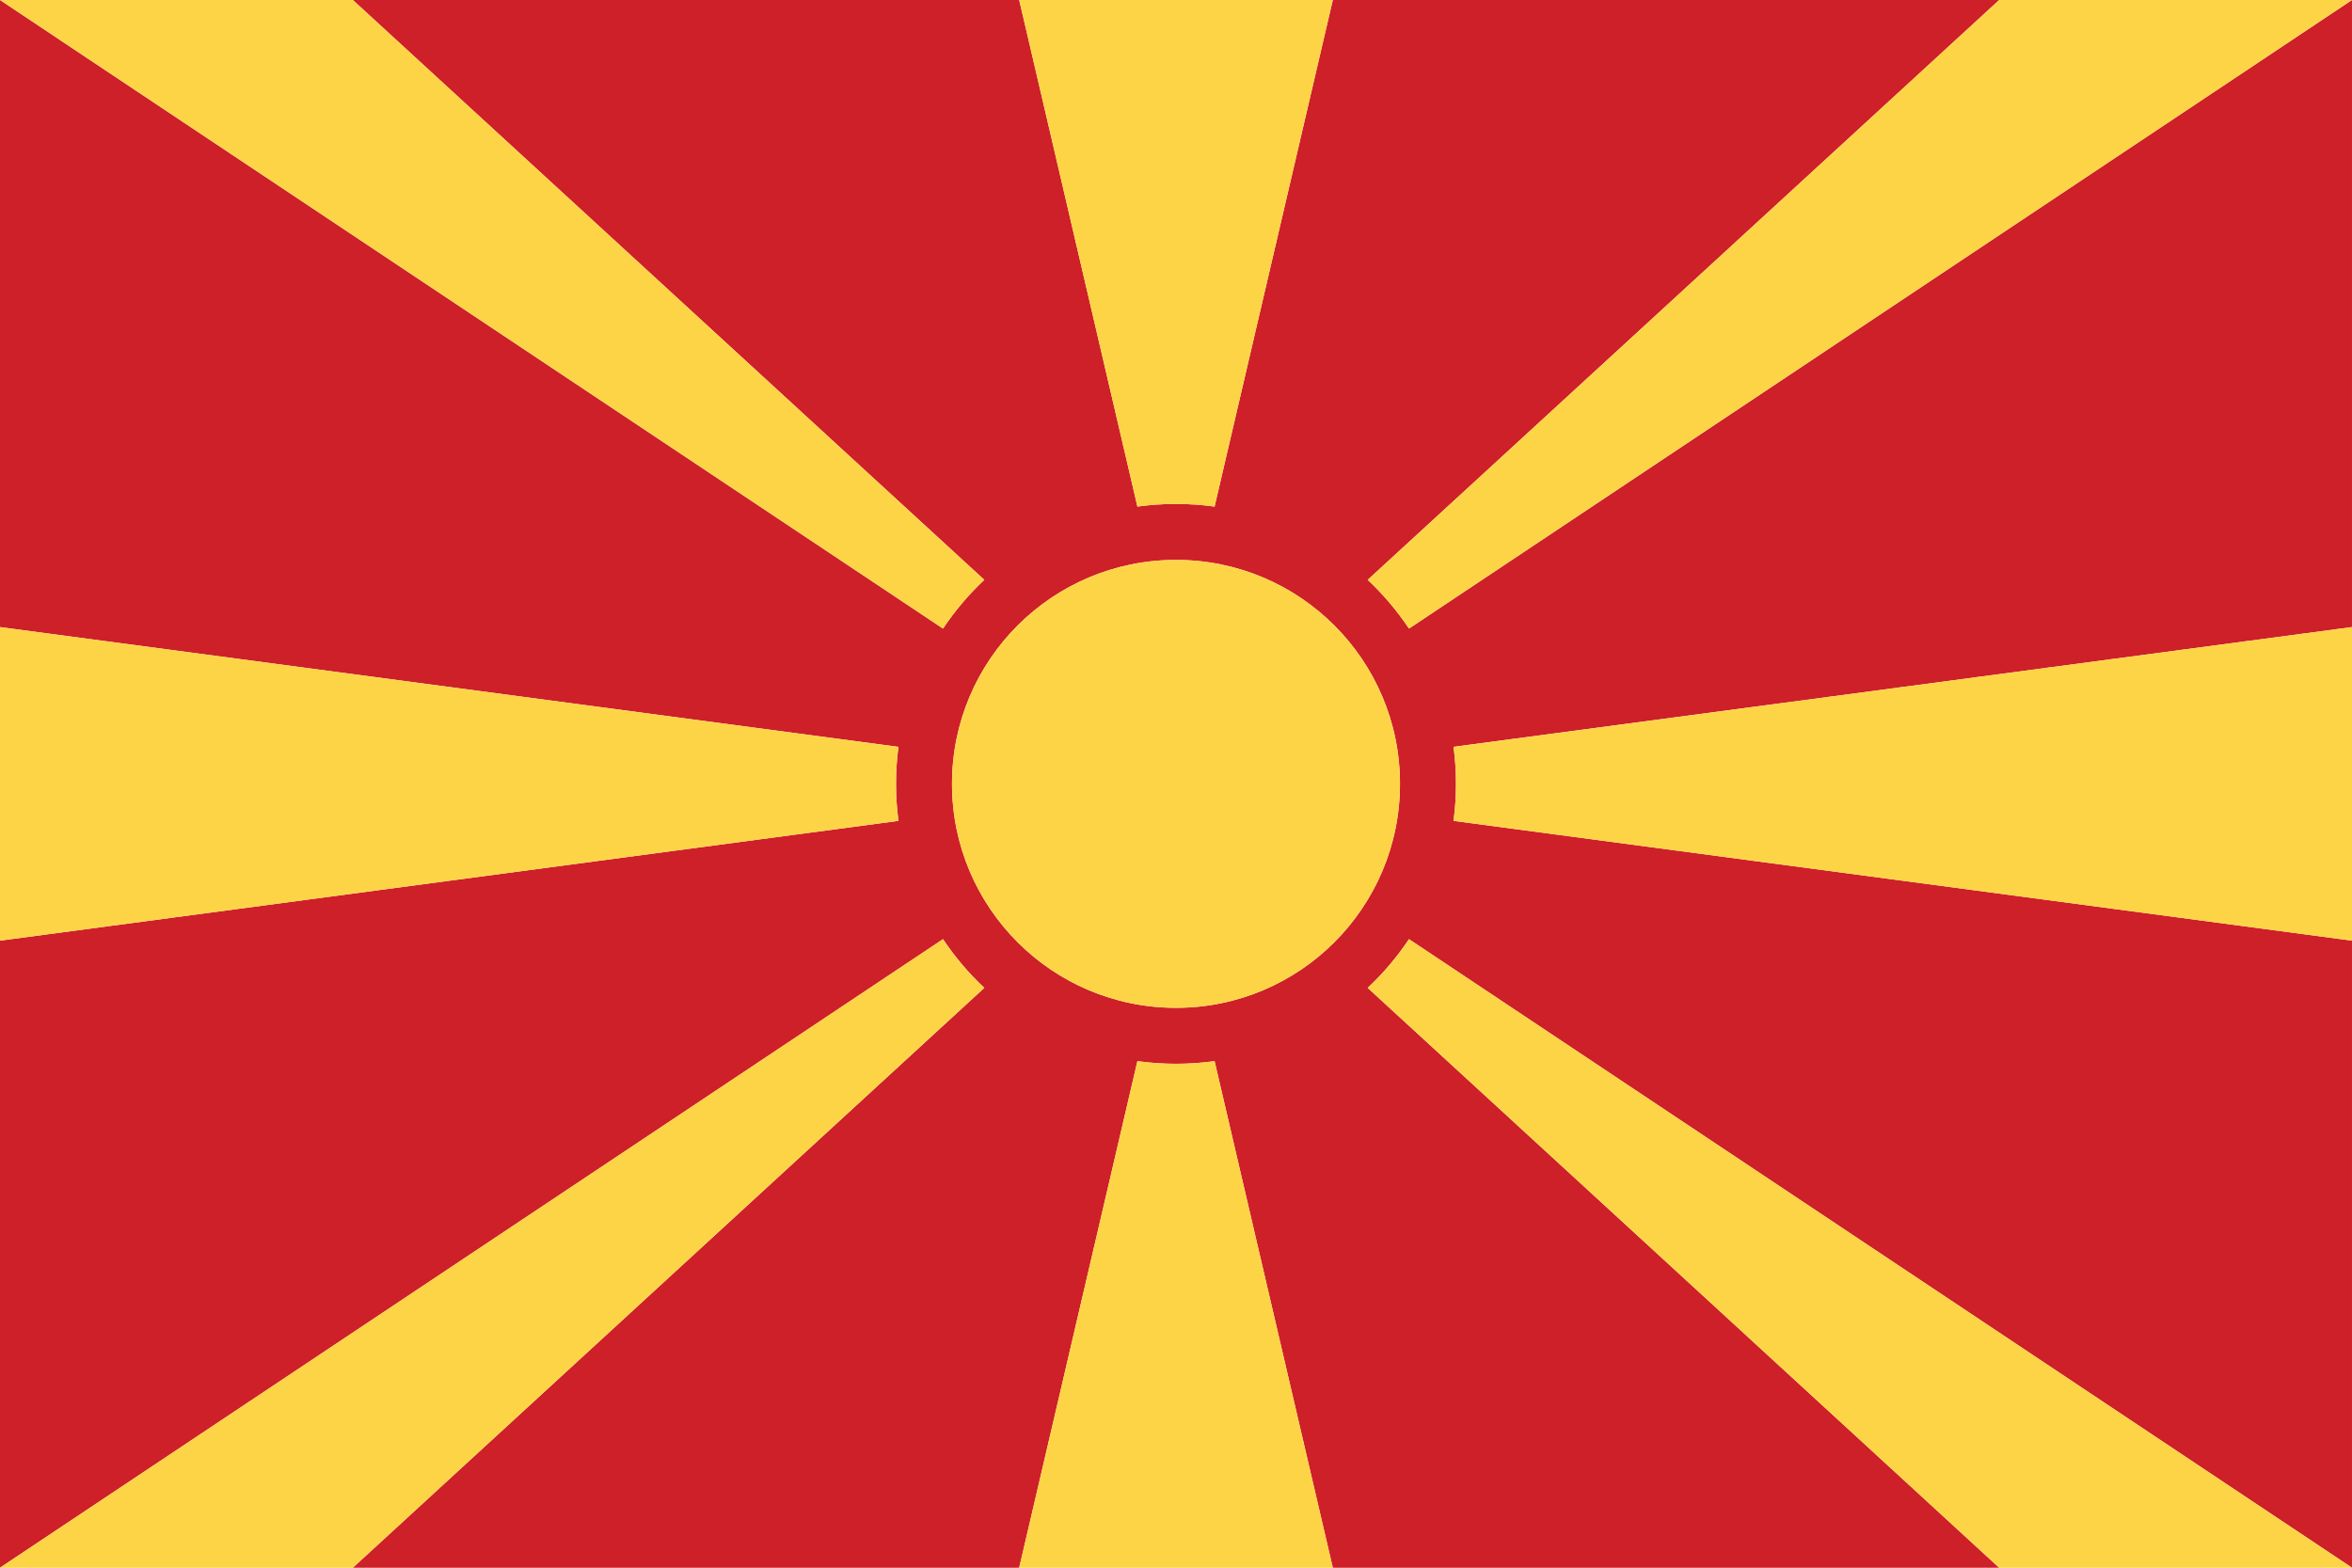
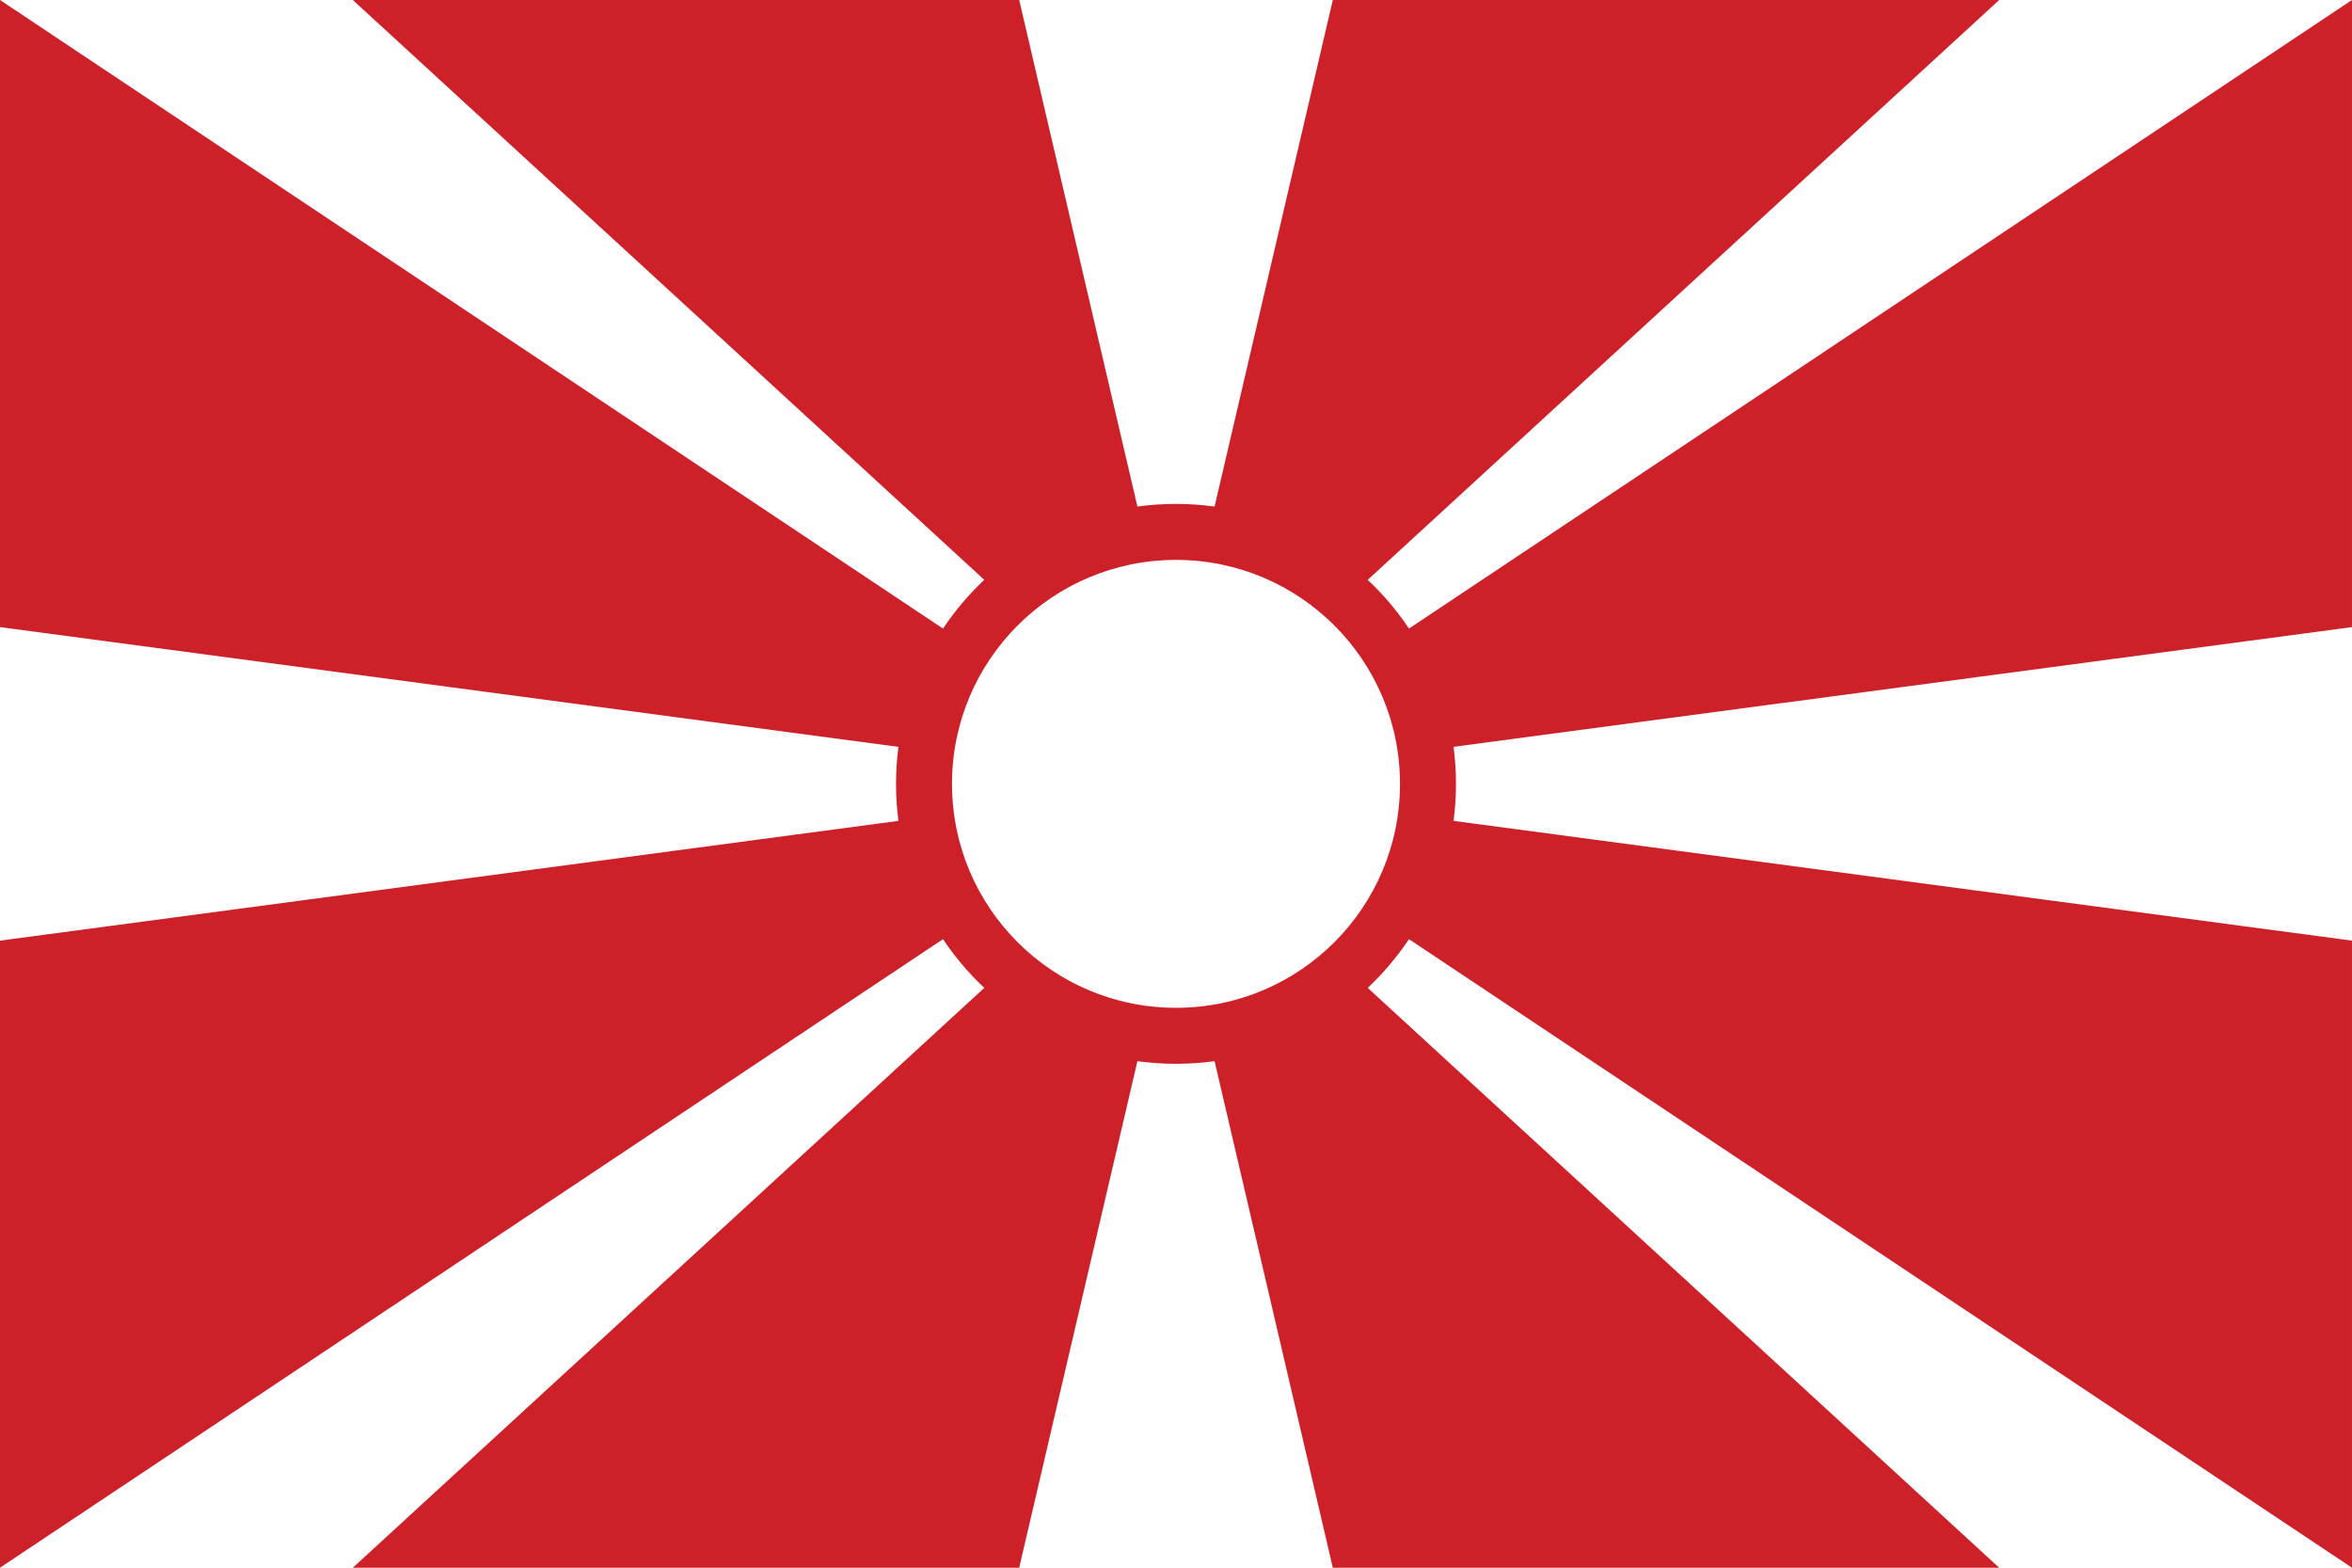
<svg xmlns="http://www.w3.org/2000/svg" version="1.1" id="Layer_1" x="0px" y="0px" width="170.079px" height="113.39px" viewBox="0 0 170.079 113.39" enable-background="new 0 0 170.079 113.39" xml:space="preserve">
  <g>
-     <path fill-rule="evenodd" clip-rule="evenodd" fill="#CE2028" d="M25.512,113.39h48.188l8.549-36.64c1.85,0.255,3.73,0.255,5.58,0   l8.55,36.64h48.188L98.903,71.451c1.122-1.056,2.125-2.238,2.984-3.524l68.191,45.463V68.033l-64.968-8.662   c0.234-1.774,0.234-3.578,0-5.354l64.968-8.662V0l-68.191,45.462c-0.859-1.286-1.862-2.469-2.984-3.524L144.567,0H96.379   l-8.55,36.639c-1.85-0.256-3.729-0.256-5.58,0L73.701,0H25.512l45.665,41.938c-1.124,1.056-2.126,2.238-2.986,3.524L0,0v45.355   l64.969,8.662c-0.235,1.775-0.235,3.579,0,5.354L0,68.033v45.356l68.191-45.463c0.859,1.286,1.862,2.469,2.986,3.524L25.512,113.39   z M101.237,56.694c0,8.946-7.252,16.198-16.197,16.198c-8.946,0-16.199-7.252-16.199-16.198s7.253-16.198,16.199-16.198   C93.985,40.496,101.237,47.748,101.237,56.694z" />
-     <path fill-rule="evenodd" clip-rule="evenodd" fill="#FED447" d="M73.701,113.39h22.678l-8.55-36.64   c-1.85,0.255-3.729,0.255-5.58,0L73.701,113.39z M101.237,56.694c0,8.946-7.252,16.198-16.198,16.198s-16.198-7.252-16.198-16.198   s7.252-16.198,16.198-16.198S101.237,47.748,101.237,56.694z M0,113.39l68.191-45.463c0.859,1.286,1.862,2.469,2.985,3.524   L25.512,113.39H0z M98.903,71.451c1.122-1.056,2.125-2.238,2.984-3.524l68.191,45.463h-25.512L98.903,71.451z M68.191,45.462   c0.859-1.286,1.862-2.469,2.985-3.524L25.512,0H0L68.191,45.462z M98.903,41.938c1.122,1.056,2.125,2.238,2.984,3.524L170.079,0   h-25.512L98.903,41.938z M73.701,0h22.678l-8.55,36.639c-1.85-0.256-3.729-0.256-5.58,0L73.701,0z M170.079,45.355l-64.969,8.662   c0.235,1.775,0.235,3.579,0,5.354l64.969,8.662V45.355z M64.968,54.018c-0.234,1.775-0.234,3.579,0,5.354L0,68.033V45.355   L64.968,54.018z" />
+     <path fill-rule="evenodd" clip-rule="evenodd" fill="#CE2028" d="M25.512,113.39h48.188l8.549-36.64c1.85,0.255,3.73,0.255,5.58,0   l8.55,36.64h48.188L98.903,71.451c1.122-1.056,2.125-2.238,2.984-3.524l68.191,45.463V68.033l-64.968-8.662   c0.234-1.774,0.234-3.578,0-5.354l64.968-8.662V0l-68.191,45.462c-0.859-1.286-1.862-2.469-2.984-3.524L144.567,0H96.379   l-8.55,36.639c-1.85-0.256-3.729-0.256-5.58,0L73.701,0H25.512l45.665,41.938c-1.124,1.056-2.126,2.238-2.986,3.524L0,0v45.355   l64.969,8.662c-0.235,1.775-0.235,3.579,0,5.354L0,68.033v45.356l68.191-45.463c0.859,1.286,1.862,2.469,2.986,3.524L25.512,113.39   M101.237,56.694c0,8.946-7.252,16.198-16.197,16.198c-8.946,0-16.199-7.252-16.199-16.198s7.253-16.198,16.199-16.198   C93.985,40.496,101.237,47.748,101.237,56.694z" />
  </g>
</svg>